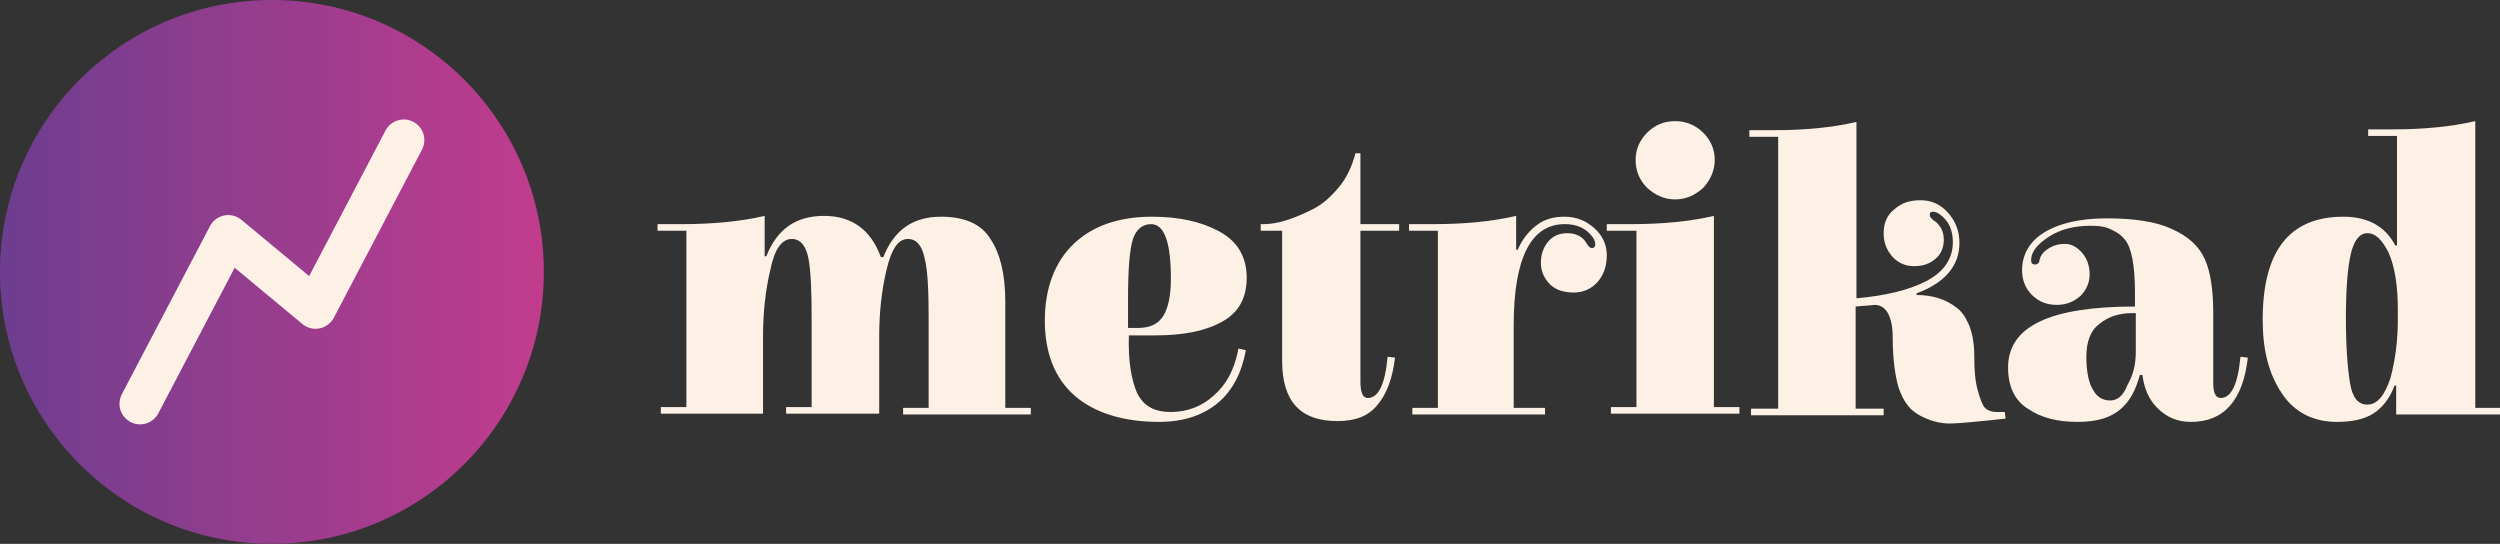
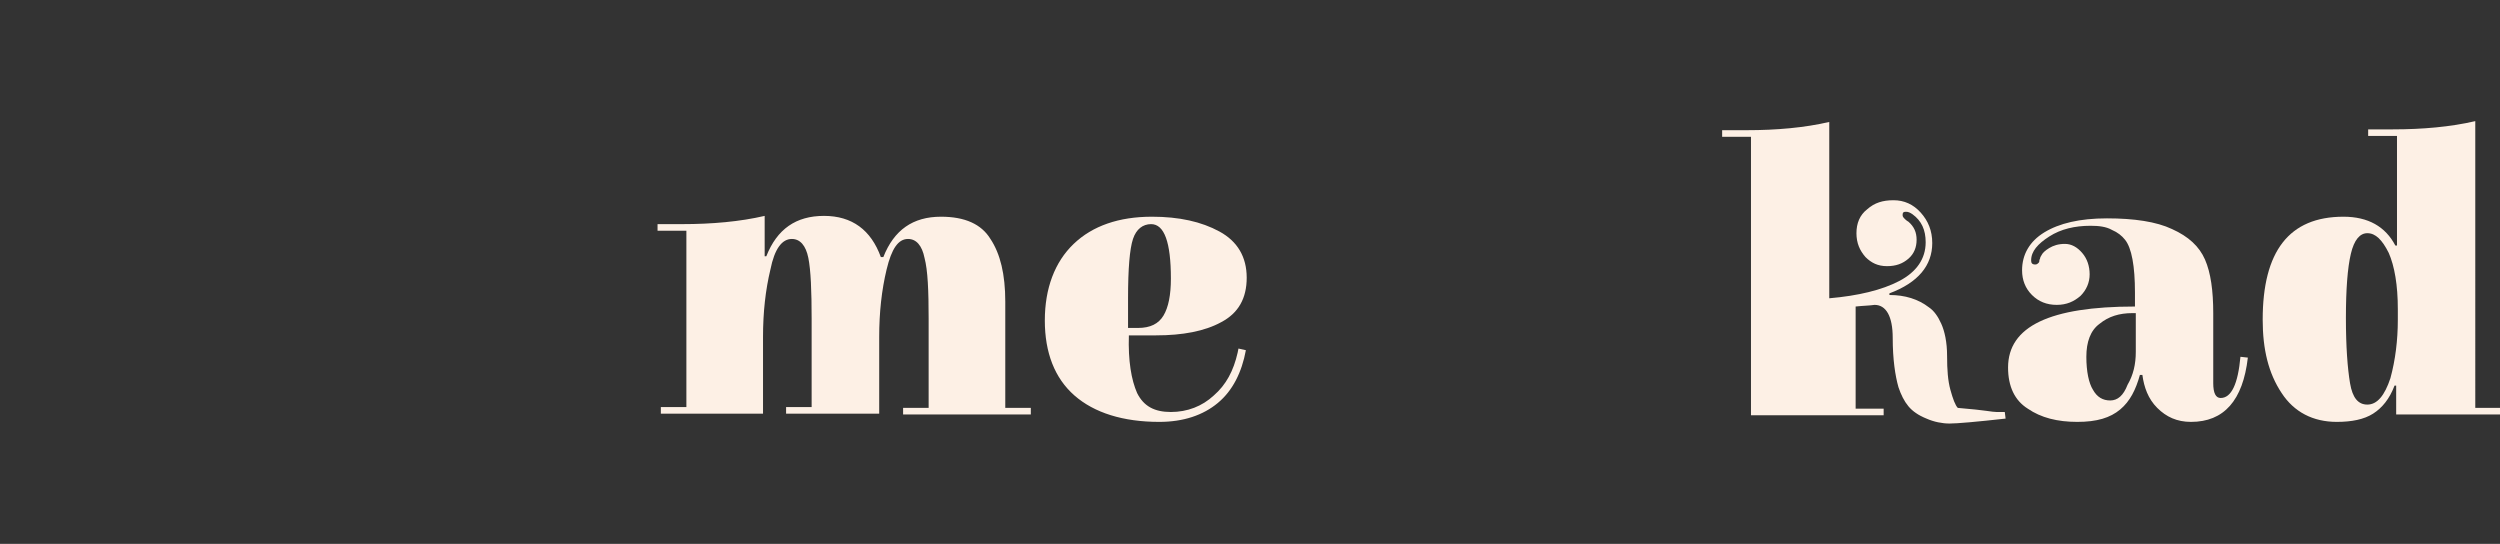
<svg xmlns="http://www.w3.org/2000/svg" version="1.1" x="0px" y="0px" width="303.4px" height="66px" viewBox="0 0 303.4 66" style="enable-background:new 0 0 303.4 66;" xml:space="preserve">
  <rect x="0" y="0" width="303.4" height="66" fill="#333333" stroke="none" />
  <style type="text/css">
	.st0{fill:#FDF0E5;}
	.st1{fill:url(#SVGID_1_);}
	.st2{fill:none;stroke:#FDF0E5;stroke-width:5;stroke-linecap:round;stroke-linejoin:round;stroke-miterlimit:10;}
	.st3{fill:url(#SVGID_2_);}
</style>
  <defs>
</defs>
  <g>
    <g>
      <path class="st0" d="M114.2,26.3c2.9,0,4.9,0.9,6,2.7c1.2,1.8,1.8,4.3,1.8,7.6v12.9h3.1v0.8h-15.5v-0.8h3.1V38.7    c0-3.4-0.1-5.9-0.5-7.4c-0.3-1.5-1-2.3-2-2.3c-1.2,0-2,1.2-2.6,3.7c-0.6,2.5-0.9,5.2-0.9,8.2v9.3H95.4v-0.8h3.1V38.7    c0-3.4-0.1-5.9-0.4-7.4c-0.3-1.5-1-2.3-2-2.3c-1.2,0-2.1,1.2-2.6,3.7c-0.6,2.5-0.9,5.2-0.9,8.2v9.3H80.2v-0.8h3.1V28h-3.5v-0.8h3    c3.6,0,7-0.3,10-1v4.9H93c1.3-3.3,3.6-4.9,7-4.9c3.4,0,5.7,1.7,6.9,5l0.1,0h0.2C108.5,27.9,110.8,26.3,114.2,26.3z" />
      <path class="st0" d="M138,47.7c0.8,1.6,2.1,2.3,4.1,2.3c2,0,3.8-0.7,5.2-2c1.5-1.3,2.4-3,2.9-5.2l0.1-0.5l0.9,0.2    c-0.5,2.7-1.6,4.9-3.4,6.4c-1.8,1.5-4.2,2.3-7.1,2.3c-4.4,0-7.9-1.1-10.3-3.2c-2.4-2.1-3.6-5.2-3.6-9.1s1.2-7.1,3.5-9.3    c2.3-2.2,5.5-3.3,9.5-3.3c3.3,0,6,0.6,8.2,1.8c2.2,1.2,3.3,3.1,3.3,5.6s-1,4.3-3.1,5.4c-2,1.1-4.7,1.6-7.9,1.6h-3.3    C136.9,43.8,137.3,46.1,138,47.7z M136.9,36.2v3.6h1.2c1.5,0,2.5-0.5,3.1-1.5c0.6-1,0.9-2.5,0.9-4.5c0-4.4-0.8-6.6-2.4-6.6    c-1,0-1.8,0.6-2.2,1.8C137.1,30.2,136.9,32.6,136.9,36.2z" />
-       <path class="st0" d="M166,48.3c1.3,0,2.1-1.7,2.4-5l0.9,0.1c-0.3,2.5-1,4.4-2.1,5.7c-1.1,1.4-2.7,2-4.9,2c-4.5,0-6.7-2.4-6.7-7.3    V28h-2.6v-0.8h0.4c1.6,0,3.5-0.6,5.9-1.8c1.2-0.6,2.2-1.5,3.2-2.7c1-1.2,1.6-2.6,2-4.1h0.6v8.6h4.7V28h-4.7v18.2    C165.1,47.7,165.4,48.3,166,48.3z" />
-       <path class="st0" d="M184,30.3h0.2c0.5-1.2,1.3-2.2,2.2-2.9c1-0.8,2.1-1.1,3.5-1.1c1.4,0,2.6,0.5,3.6,1.4c1,0.9,1.5,2,1.5,3.3    s-0.4,2.4-1.1,3.2c-0.8,0.9-1.8,1.3-2.9,1.3c-1.2,0-2.2-0.3-2.9-1s-1.1-1.6-1.1-2.6s0.3-1.9,0.9-2.6c0.6-0.7,1.4-1,2.3-1    c0.9,0,1.7,0.3,2.2,1c0.3,0.5,0.5,0.8,0.8,0.8c0.3,0,0.4-0.2,0.4-0.5c0-0.2-0.1-0.5-0.3-0.8c-0.8-1.1-1.9-1.6-3.4-1.6    c-4.1,0-6.2,4.1-6.2,12.3v10h3.8v0.8h-16.1v-0.8h3.1V28H171v-0.8h3c3.6,0,7-0.3,10-1V30.3z" />
-       <path class="st0" d="M198.6,28H195v-0.8h3c3.6,0,7-0.3,10-1v23.2h3.1v0.8h-15.6v-0.8h3.1V28z M203.3,24.2c-1.3,0-2.4-0.5-3.4-1.4    c-0.9-0.9-1.4-2-1.4-3.4c0-1.3,0.5-2.4,1.4-3.3c0.9-0.9,2-1.4,3.4-1.4c1.3,0,2.5,0.5,3.4,1.4c0.9,0.9,1.4,2,1.4,3.3    c0,1.3-0.5,2.4-1.4,3.4C205.7,23.7,204.6,24.2,203.3,24.2z" />
-       <path class="st0" d="M242.3,50l1,0l0.1,0.8c-3.6,0.4-5.9,0.6-6.8,0.6c-0.9,0-1.9-0.2-2.8-0.6c-1-0.4-1.7-0.9-2.2-1.5    c-0.5-0.6-0.9-1.4-1.2-2.3c-0.4-1.4-0.7-3.4-0.7-6c0-2.6-0.8-4-2.2-4c-0.7,0.1-1.4,0.1-2.3,0.2v12.4h3.4v0.8h-16.1v-0.8h3.3v-33    h-3.5v-0.8h3c3.6,0,7-0.3,10-1v21.4c3.5-0.3,6.4-1,8.5-2.1c2.1-1.1,3.2-2.7,3.2-4.7c0-1.5-0.5-2.6-1.6-3.4    c-0.3-0.2-0.5-0.3-0.8-0.3c-0.3,0-0.4,0.1-0.4,0.4c0,0.2,0.1,0.3,0.3,0.5c0.2,0.2,0.4,0.3,0.4,0.3c0.7,0.6,1,1.3,1,2.2    s-0.3,1.7-1,2.3c-0.7,0.6-1.5,0.9-2.6,0.9s-1.9-0.4-2.6-1.1c-0.7-0.8-1.1-1.7-1.1-2.9s0.4-2.2,1.3-2.9c0.9-0.8,1.9-1.1,3.2-1.1    c1.3,0,2.4,0.5,3.3,1.5c0.9,1,1.4,2.2,1.4,3.7c0,2.7-1.7,4.8-5.2,6.1l0,0.2c1.9,0,3.5,0.5,4.8,1.5c0.6,0.4,1.1,1.1,1.5,2    c0.4,0.9,0.7,2.2,0.7,3.9s0.1,3,0.4,4.1c0.3,1.1,0.6,1.9,0.9,2.2C241.2,49.8,241.7,50,242.3,50z" />
+       <path class="st0" d="M242.3,50l1,0l0.1,0.8c-3.6,0.4-5.9,0.6-6.8,0.6c-0.9,0-1.9-0.2-2.8-0.6c-1-0.4-1.7-0.9-2.2-1.5    c-0.5-0.6-0.9-1.4-1.2-2.3c-0.4-1.4-0.7-3.4-0.7-6c0-2.6-0.8-4-2.2-4c-0.7,0.1-1.4,0.1-2.3,0.2v12.4h3.4v0.8h-16.1v-0.8v-33    h-3.5v-0.8h3c3.6,0,7-0.3,10-1v21.4c3.5-0.3,6.4-1,8.5-2.1c2.1-1.1,3.2-2.7,3.2-4.7c0-1.5-0.5-2.6-1.6-3.4    c-0.3-0.2-0.5-0.3-0.8-0.3c-0.3,0-0.4,0.1-0.4,0.4c0,0.2,0.1,0.3,0.3,0.5c0.2,0.2,0.4,0.3,0.4,0.3c0.7,0.6,1,1.3,1,2.2    s-0.3,1.7-1,2.3c-0.7,0.6-1.5,0.9-2.6,0.9s-1.9-0.4-2.6-1.1c-0.7-0.8-1.1-1.7-1.1-2.9s0.4-2.2,1.3-2.9c0.9-0.8,1.9-1.1,3.2-1.1    c1.3,0,2.4,0.5,3.3,1.5c0.9,1,1.4,2.2,1.4,3.7c0,2.7-1.7,4.8-5.2,6.1l0,0.2c1.9,0,3.5,0.5,4.8,1.5c0.6,0.4,1.1,1.1,1.5,2    c0.4,0.9,0.7,2.2,0.7,3.9s0.1,3,0.4,4.1c0.3,1.1,0.6,1.9,0.9,2.2C241.2,49.8,241.7,50,242.3,50z" />
      <path class="st0" d="M269.5,48.3c1.3,0,2.1-1.7,2.4-5l0.9,0.1c-0.6,5.2-2.9,7.8-6.9,7.8c-1.7,0-3-0.6-4.1-1.7s-1.6-2.5-1.8-4h-0.3    c-0.5,1.8-1.2,3.2-2.4,4.2s-2.8,1.5-5.2,1.5c-2.4,0-4.4-0.5-6-1.6c-1.6-1-2.4-2.7-2.4-5c0-5,5.1-7.4,15.4-7.4v-1.7    c0-3.2-0.4-5.4-1.2-6.4c-0.4-0.5-0.9-0.9-1.6-1.2c-0.7-0.4-1.6-0.5-2.6-0.5c-1.9,0-3.6,0.4-5,1.3c-1.4,0.9-2.2,1.8-2.2,2.9    c0,0.3,0.1,0.5,0.5,0.5c0.2,0,0.3-0.1,0.4-0.2c0.1-0.1,0.1-0.2,0.1-0.3c0-0.1,0.1-0.2,0.1-0.3c0-0.1,0.1-0.2,0.2-0.4    c0.1-0.2,0.4-0.5,0.9-0.8c0.5-0.3,1.1-0.5,1.9-0.5c0.8,0,1.5,0.4,2.1,1.1c0.6,0.7,0.9,1.6,0.9,2.6c0,1-0.4,1.9-1.1,2.6    c-0.8,0.7-1.7,1.1-2.9,1.1c-1.2,0-2.2-0.4-3-1.2c-0.8-0.8-1.2-1.8-1.2-3c0-1.9,0.9-3.5,2.7-4.6c1.8-1.1,4.3-1.7,7.6-1.7    c3.3,0,6,0.4,7.9,1.3c2,0.9,3.3,2.1,4,3.7s1,3.8,1,6.5v8.5C268.6,47.7,268.9,48.3,269.5,48.3z M259.2,42.7V38c-0.1,0-0.2,0-0.4,0    c-1.6,0-2.9,0.4-4,1.3c-1.1,0.8-1.6,2.2-1.6,4s0.3,3.2,0.8,4c0.5,0.9,1.2,1.3,2.1,1.3s1.6-0.6,2.1-1.9    C258.9,45.5,259.2,44.2,259.2,42.7z" />
      <path class="st0" d="M300.3,49.5h3.1v0.8h-12.6v-3.5h-0.2c-0.6,1.6-1.5,2.7-2.6,3.4c-1.1,0.7-2.6,1-4.4,1c-2.9,0-5.2-1.2-6.7-3.5    c-1.6-2.4-2.3-5.3-2.3-8.9c0-8.3,3.2-12.5,9.8-12.5c3,0,5.1,1.2,6.3,3.5h0.2V16.5h-3.5v-0.8h3c3.6,0,7-0.3,10-1V49.5z M291,38.8    v-1.3c0-2.9-0.4-5.2-1.1-6.8c-0.8-1.6-1.6-2.4-2.6-2.4c-0.9,0-1.6,0.8-2,2.5c-0.4,1.7-0.6,4.3-0.6,7.8c0,3.5,0.2,6.1,0.5,7.9    s1,2.6,2.1,2.6c1.2,0,2.1-1.1,2.8-3.2C290.7,43.7,291,41.3,291,38.8z" />
    </g>
    <linearGradient id="SVGID_1_" gradientUnits="userSpaceOnUse" x1="0" y1="33" x2="66" y2="33">
      <stop offset="0" style="stop-color:#6D3D8F" />
      <stop offset="1" style="stop-color:#C23C8D" />
    </linearGradient>
-     <circle class="st1" cx="33" cy="33" r="33" />
-     <polyline class="st2" points="17,49 27.7,28.6 38.3,37.4 49,17  " />
  </g>
</svg>